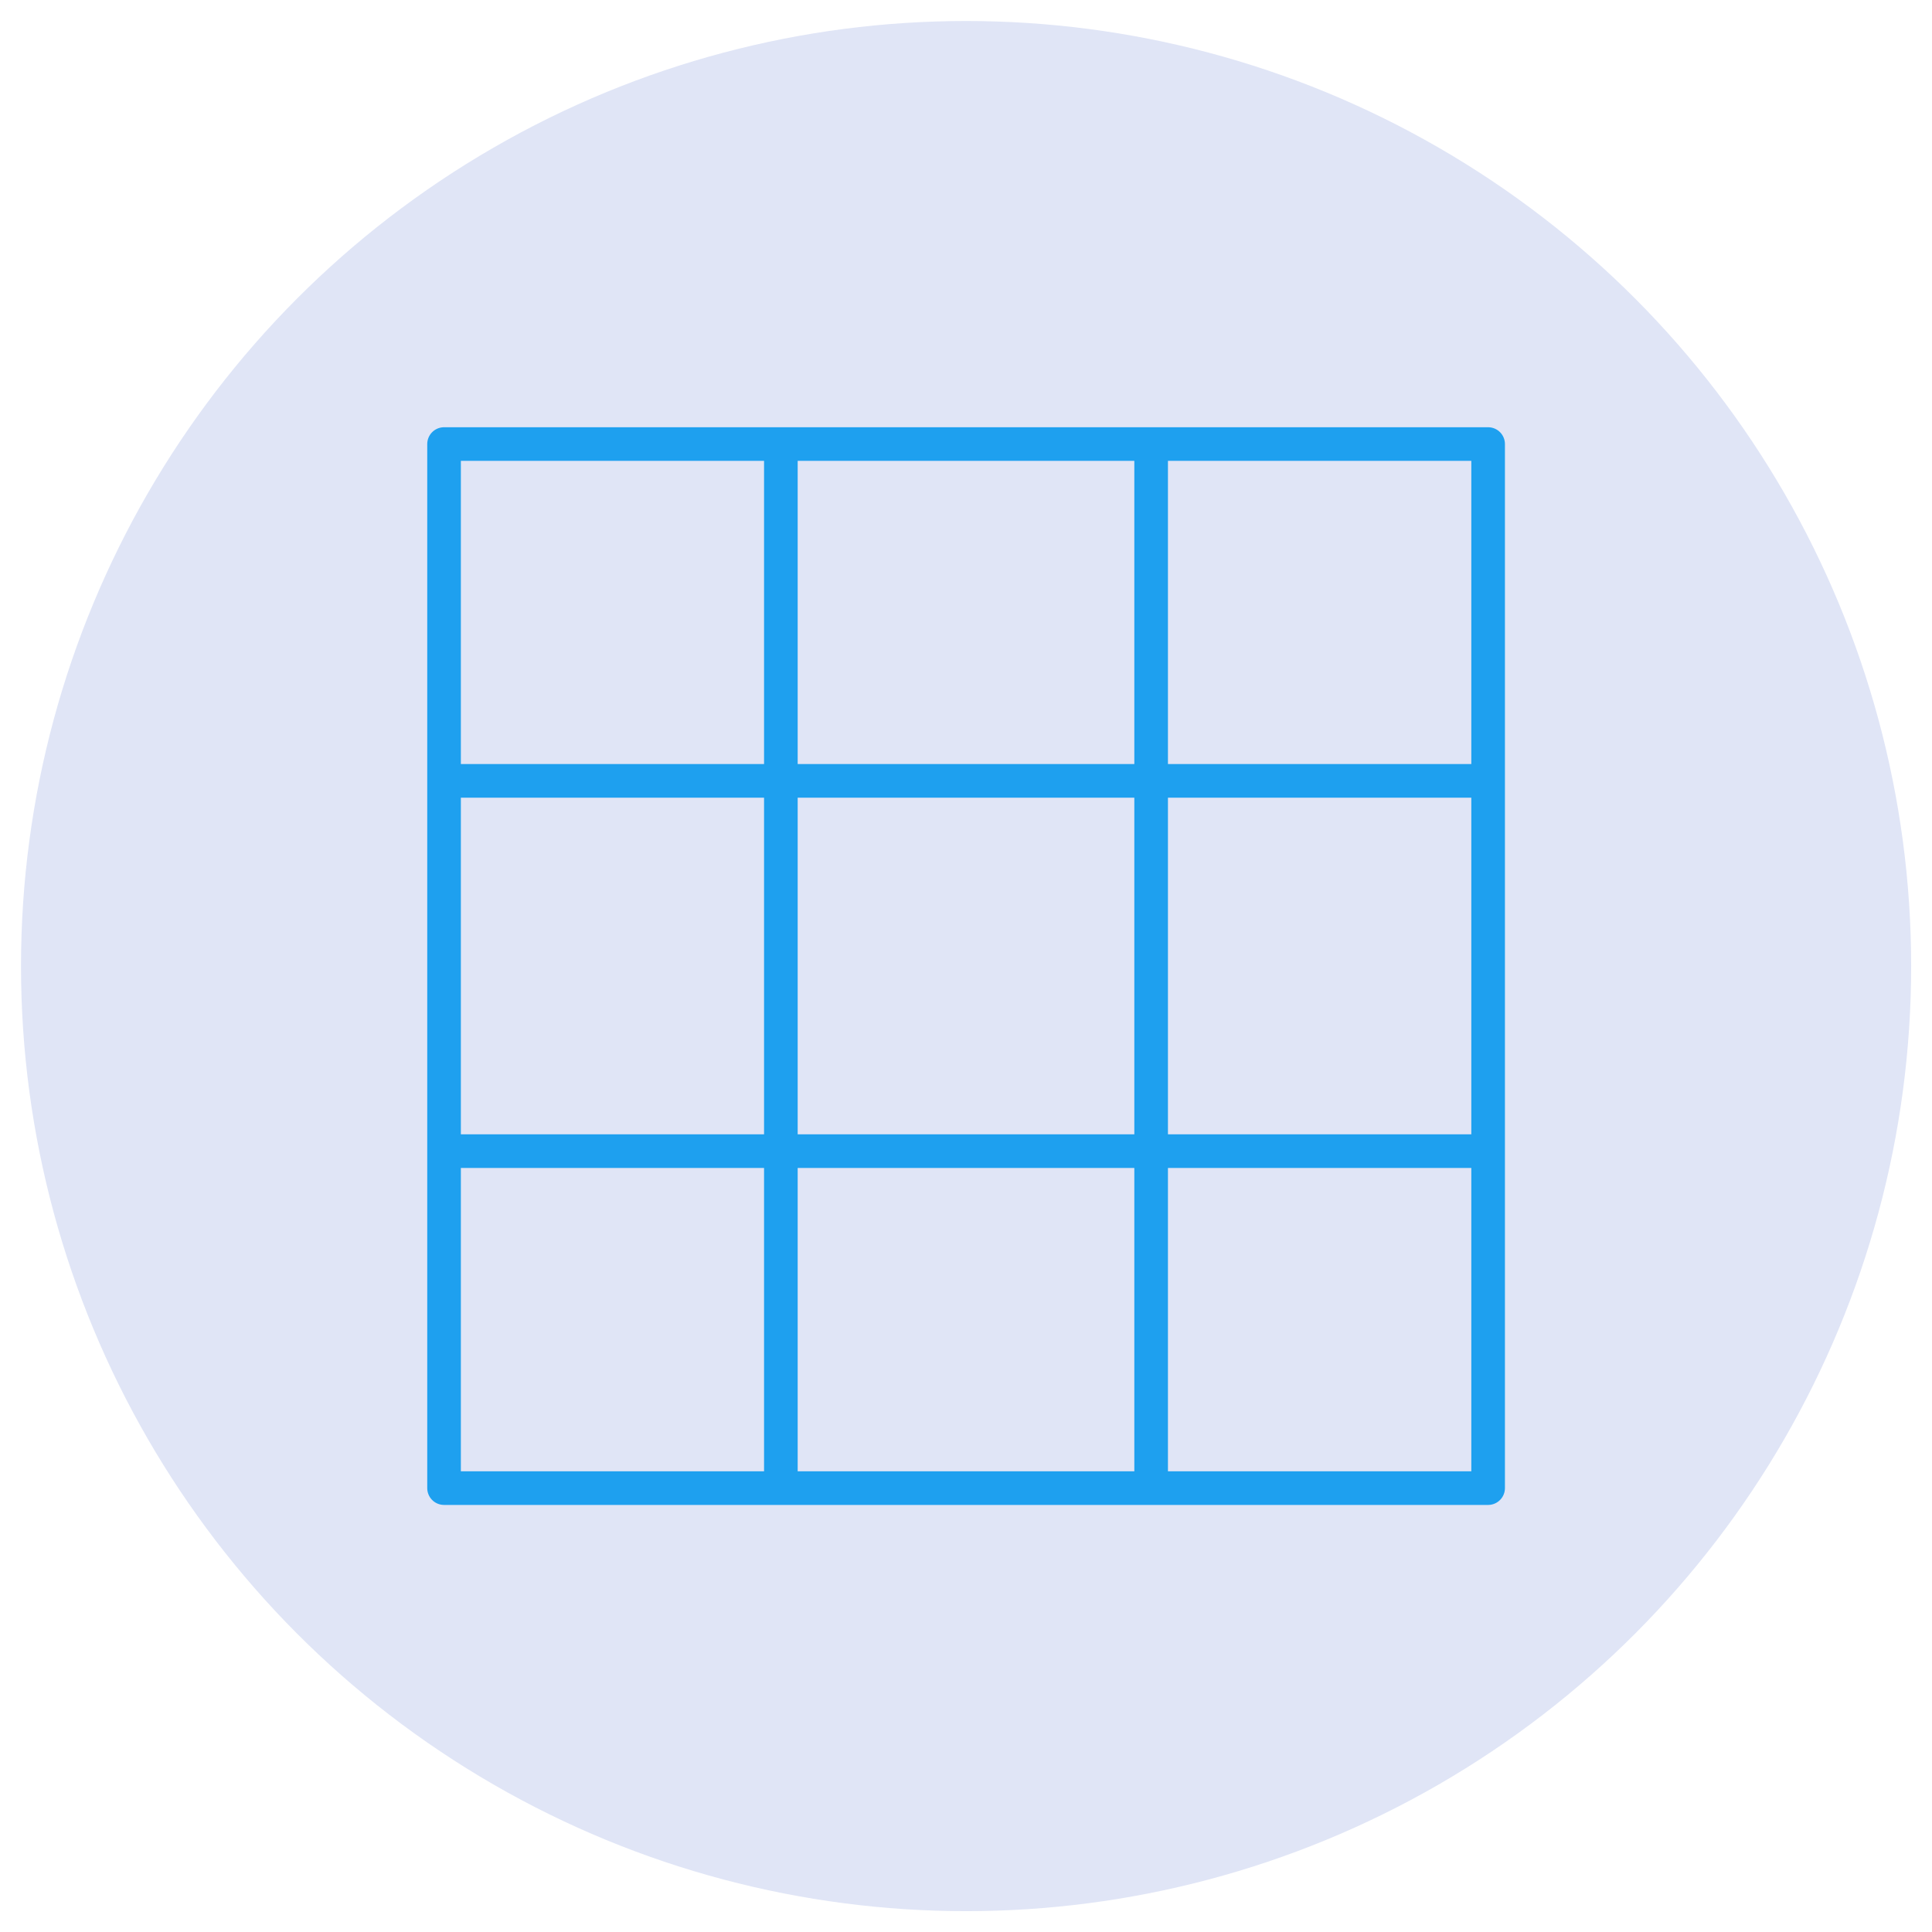
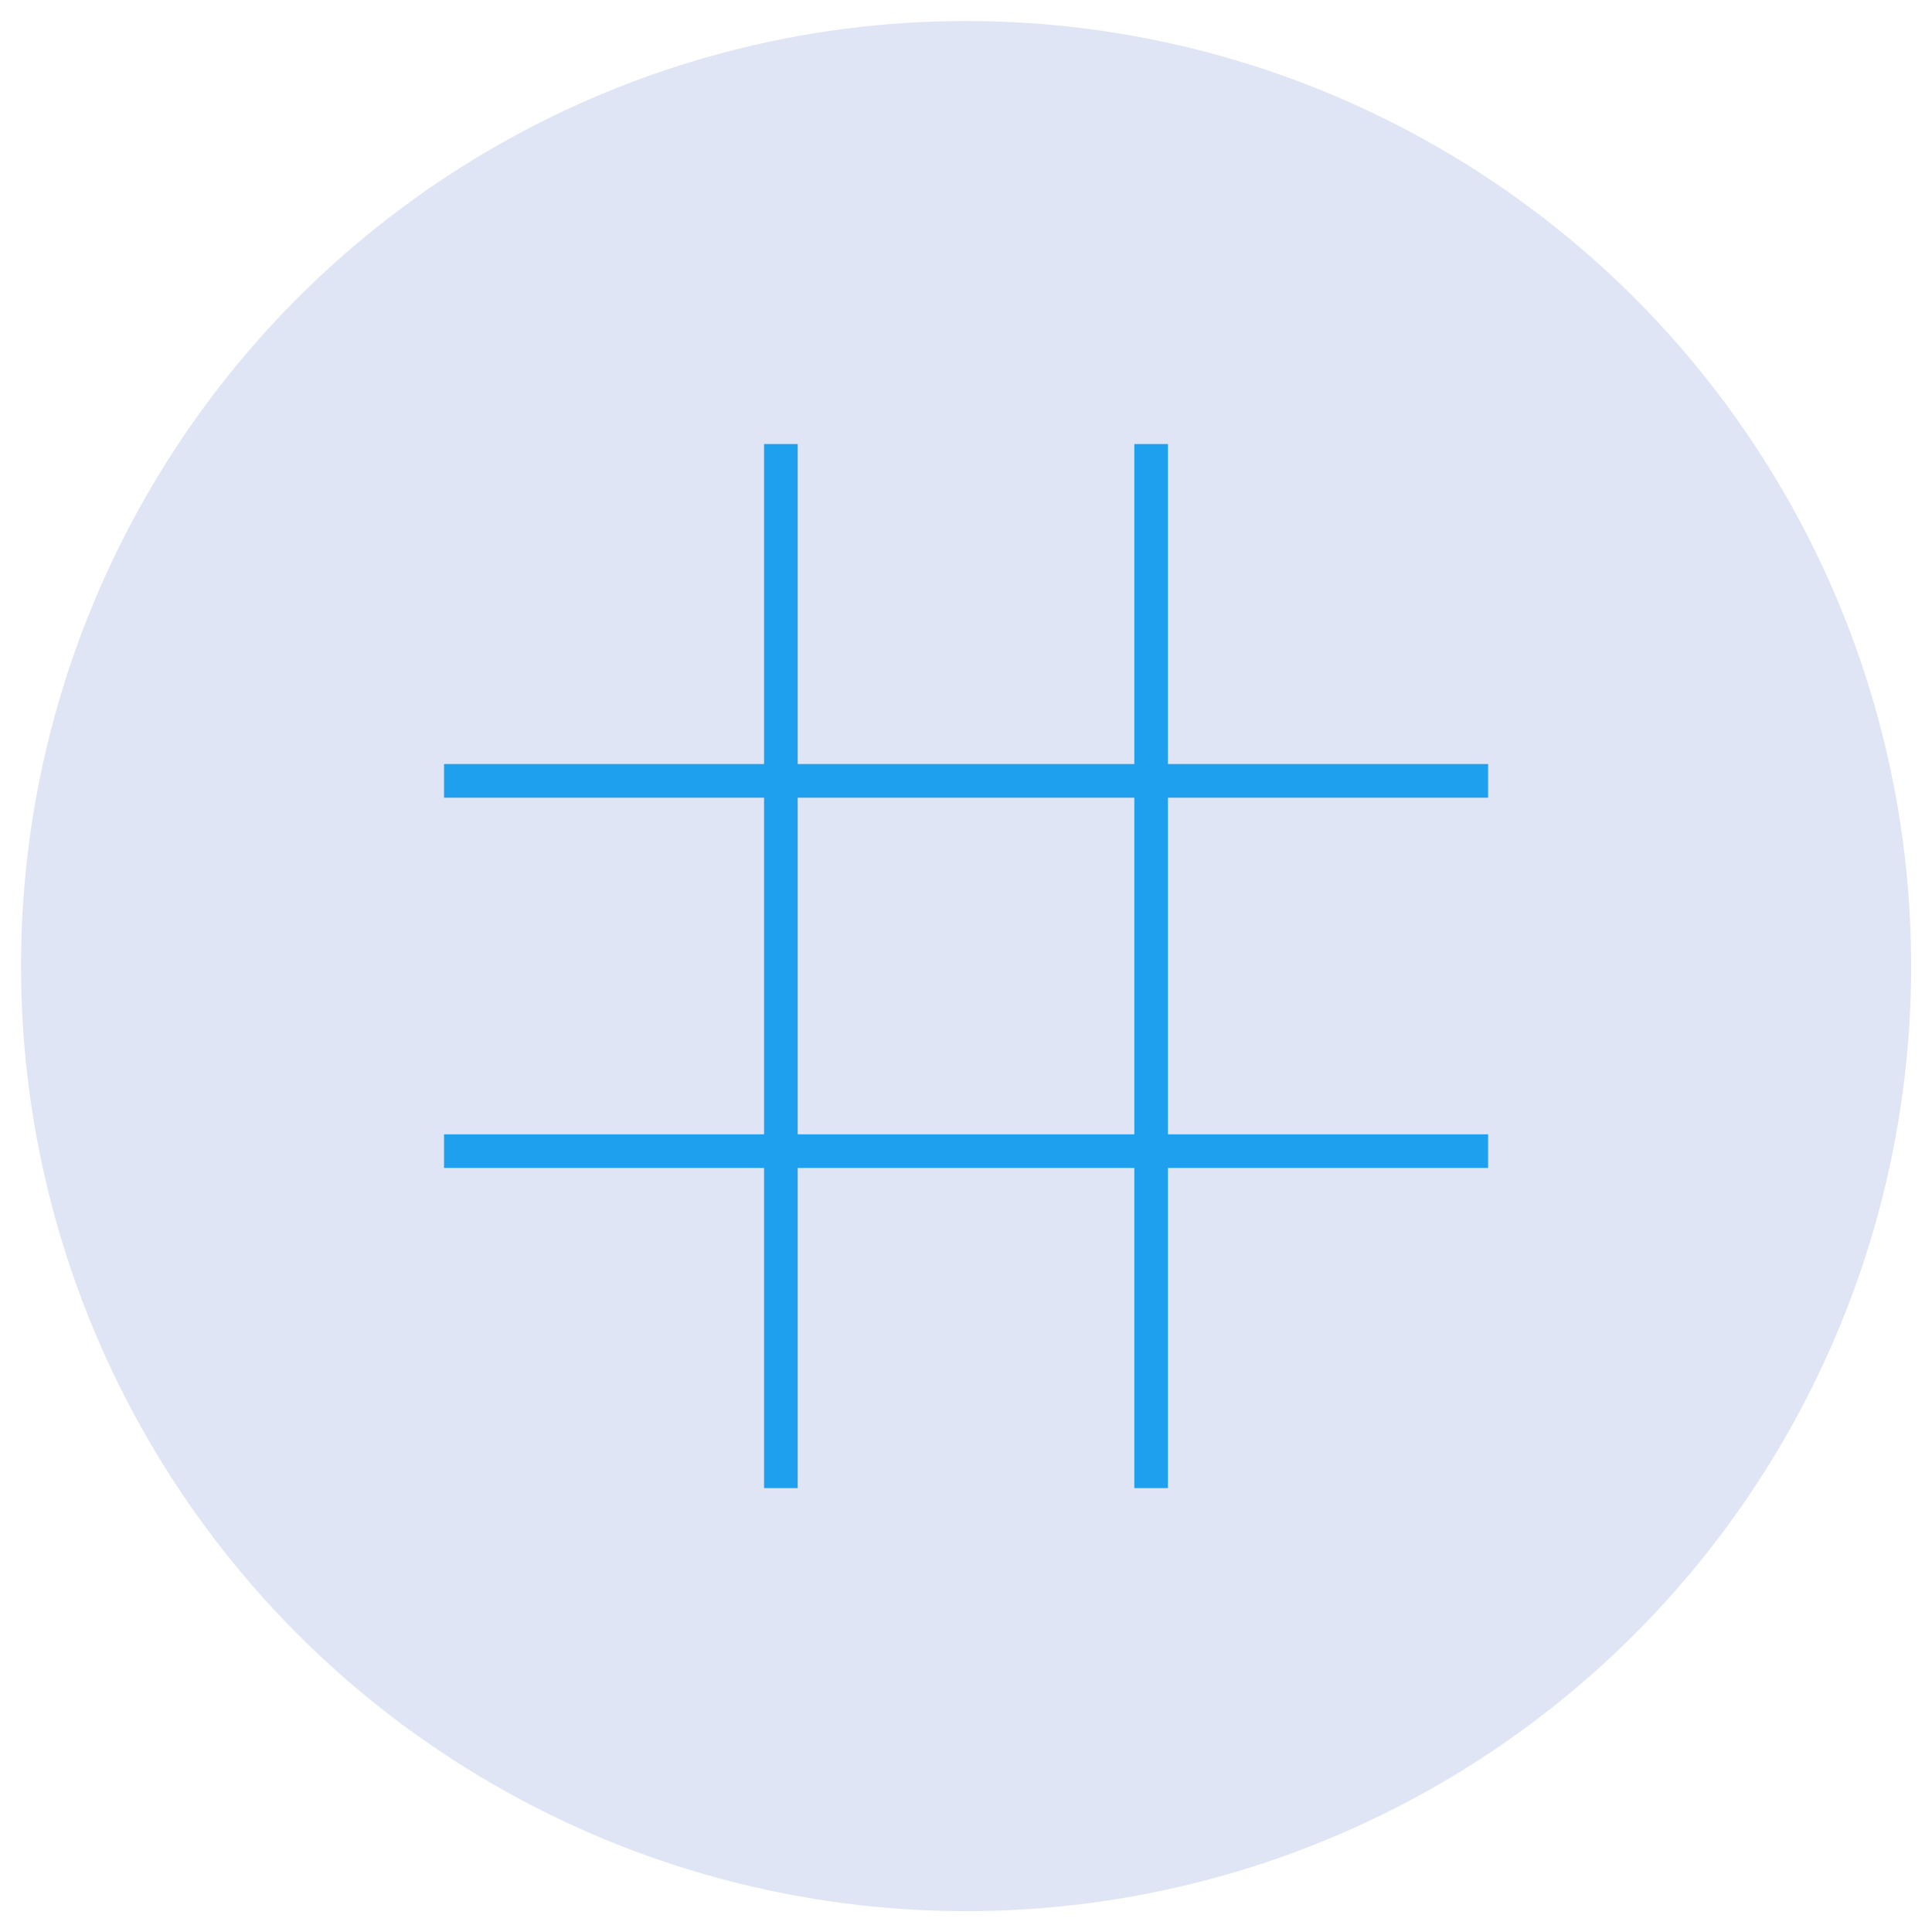
<svg xmlns="http://www.w3.org/2000/svg" id="Layer_1" data-name="Layer 1" viewBox="0 0 114.95 114.95">
  <defs>
    <style>
      .cls-1 {
        fill: none;
        stroke: #1ea0ef;
        stroke-linejoin: round;
        stroke-width: 2px;
      }

      .cls-2 {
        fill: #e0e5f6;
      }
    </style>
  </defs>
  <circle class="cls-2" cx="57.48" cy="57.48" r="56.23" />
-   <rect class="cls-1" x="26.42" y="26.42" width="62.12" height="62.12" />
  <g>
    <line class="cls-1" x1="46.46" y1="26.42" x2="46.46" y2="88.54" />
    <line class="cls-1" x1="68.49" y1="26.42" x2="68.49" y2="88.54" />
  </g>
  <g>
    <line class="cls-1" x1="88.54" y1="46.46" x2="26.42" y2="46.46" />
    <line class="cls-1" x1="88.54" y1="68.49" x2="26.42" y2="68.49" />
  </g>
</svg>